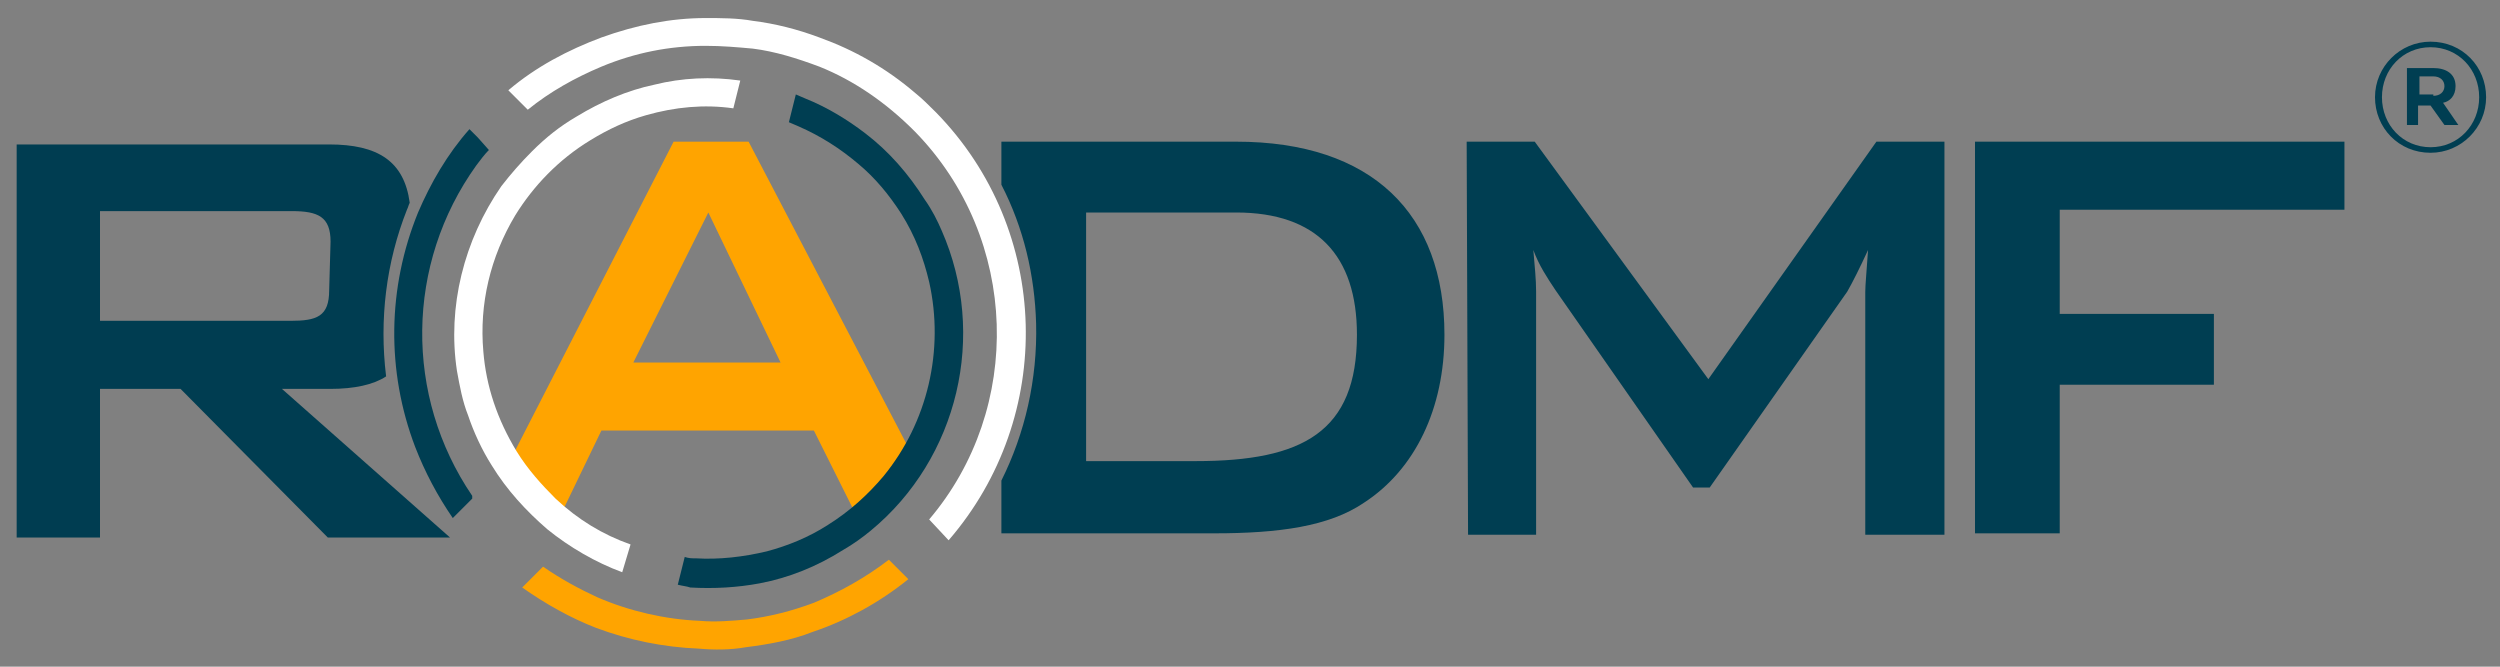
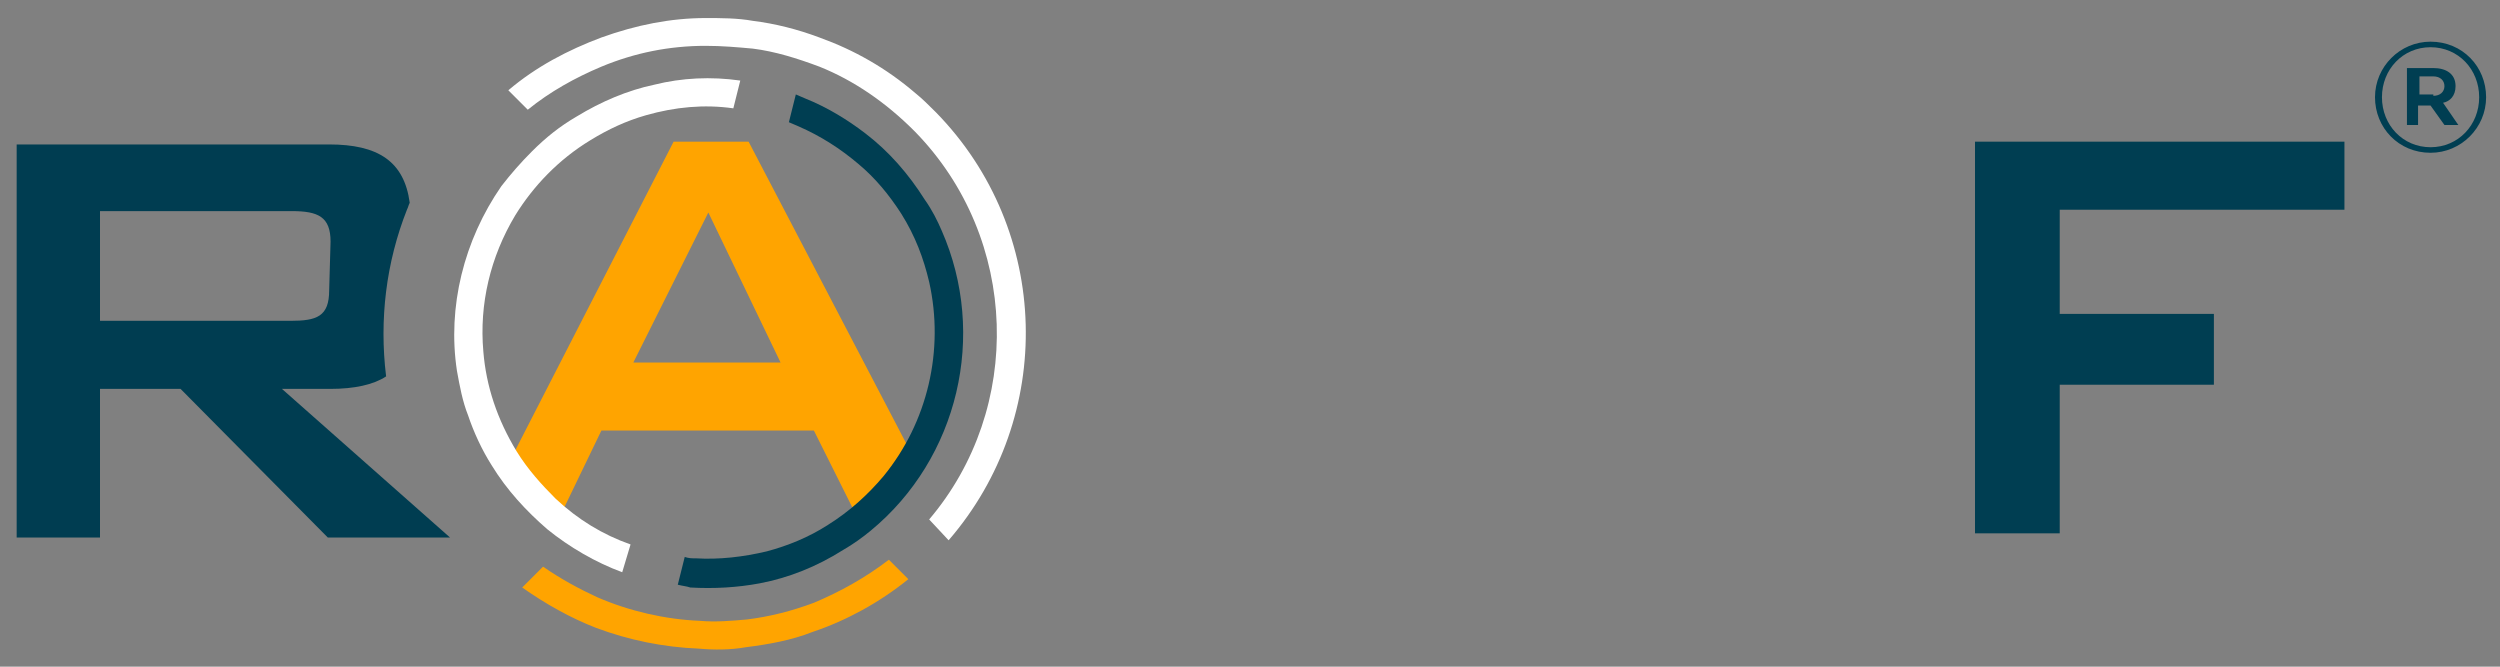
<svg xmlns="http://www.w3.org/2000/svg" version="1.1" id="Layer_2_1_" x="0px" y="0px" viewBox="0 0 180 48" style="enable-background:new 0 0 180 48;" xml:space="preserve">
  <rect x="0" y="0" width="180" height="48" fill="#808080" stroke="none" />
  <style type="text/css">
	.st0{fill:#003E52;}
	.st1{fill:#003D51;}
	.st2{fill:#FFA400;}
	.st3{fill:#FFFFFF;}
</style>
  <g>
-     <path id="XMLID_16_" class="st0" d="M105.6,10.2h4.9L123,27.3l12.1-17.1h4.9v28.3h-5.7V21c0-0.5,0.1-1.5,0.2-3   c-0.6,1.3-1.1,2.3-1.5,3l-9.9,14.1h-1.2L112,20.9c-0.6-0.9-1.2-1.8-1.6-2.9c0.1,1.2,0.2,2.1,0.2,3v17.5h-4.9L105.6,10.2L105.6,10.2   z" />
    <path id="XMLID_14_" class="st0" d="M142.2,10.2h26.6v4.9h-20.5v7.5h11.1v5.1h-11.1v10.7h-6.1V10.2z" />
    <g id="XMLID_30_">
      <g id="XMLID_9_">
        <g>
          <path class="st1" d="M29.3,15.1c0.1-0.2,0.1-0.3,0.2-0.5c-0.4-3-2.3-4.2-5.8-4.2H1.2v28.3h6V28H13l10.6,10.7h8.8L20.3,28h3.5      c1.7,0,3.1-0.3,4-0.9C27.3,23,27.8,18.9,29.3,15.1z M23.7,20.9c0,1.9-0.9,2.2-2.8,2.2H7.2v-7.9H21c1.9,0,2.8,0.4,2.8,2.2      L23.7,20.9L23.7,20.9z" />
        </g>
      </g>
      <g>
-         <path class="st0" d="M89,10.2H72.1v3.1c1.6,3.1,2.4,6.5,2.5,10c0.1,4-0.8,7.9-2.5,11.3v3.8h15.3c4.7,0,8.3-0.5,10.8-2.2     c3.7-2.4,5.8-6.8,5.8-12.1C104,15.4,98.8,10.2,89,10.2z M86.1,33.2h-7.9V15.3H89c5.8,0,8.7,3.1,8.7,8.8     C97.7,31.1,93.8,33.2,86.1,33.2z" />
-       </g>
+         </g>
    </g>
    <path id="XMLID_7_" class="st2" d="M53.7,46.6c1.6-0.2,3.3-0.5,4.8-1.1c2.4-0.8,4.8-2.1,6.9-3.8L64,40.3c-1.7,1.3-3.5,2.3-5.4,3.1   c-1.6,0.6-3.2,1-4.8,1.2c-1.1,0.1-2.3,0.2-3.4,0.1C47.9,44.6,45.3,44,43,43c-1.3-0.6-2.6-1.3-3.9-2.2l-1.5,1.5   c1.7,1.2,3.5,2.2,5.3,2.9c2.4,0.9,4.9,1.4,7.4,1.5C51.4,46.8,52.6,46.8,53.7,46.6z" />
    <path id="XMLID_13_" class="st2" d="M65.6,32.6L53.9,10.2h-5.4l-11.8,23l3.3,3.6h0.5l2.8-5.8h15.3l2.9,5.8h1.1L65.6,32.6z    M45.6,26.1L51,15.3l5.2,10.8H45.6z" />
    <path id="XMLID_2_" class="st0" d="M49.7,42.3c1.7,0.1,3.4,0,5-0.3c2.1-0.4,4.1-1.2,6-2.4c0.7-0.4,1.4-0.9,2-1.4   c6.3-5.2,8.4-14.1,5.1-21.6c-0.3-0.7-0.7-1.5-1.2-2.2c-1.2-1.9-2.6-3.5-4.3-4.8c-1.3-1-2.8-1.9-4.3-2.5c-0.2-0.1-0.5-0.2-0.7-0.3   l-0.5,2C57,8.9,57.3,9,57.5,9.1c1.6,0.7,3,1.6,4.3,2.7c1.2,1,2.2,2.2,3.1,3.6c1,1.6,1.6,3.2,2,4.9c1.1,4.9-0.1,10.1-3.3,14   c-1.1,1.3-2.4,2.5-4,3.5c-1.4,0.9-2.9,1.5-4.4,1.9c-1.7,0.4-3.4,0.6-5.1,0.5c-0.3,0-0.5,0-0.8-0.1l-0.5,2   C49.2,42.2,49.4,42.2,49.7,42.3z" />
    <path id="XMLID_1_" class="st3" d="M45.4,39.2c-2-0.7-3.8-1.8-5.4-3.3c-1-1-2-2.1-2.8-3.4c-1.4-2.3-2.2-4.7-2.4-7.2   c-0.3-3.4,0.5-6.8,2.3-9.8c1.3-2.1,3.1-4,5.4-5.4c1.3-0.8,2.6-1.4,4-1.8c2.1-0.6,4.2-0.8,6.3-0.5l0.5-2c-2.1-0.3-4.2-0.2-6.2,0.3   c-1.9,0.4-3.8,1.2-5.6,2.3c-1.2,0.7-2.2,1.5-3.2,2.5c-0.8,0.8-1.5,1.6-2.2,2.5c-2.7,3.9-3.9,8.7-3.2,13.3c0.2,1.1,0.4,2.2,0.8,3.2   c0.4,1.2,1,2.5,1.7,3.6c1.1,1.8,2.5,3.3,4,4.6c1.6,1.3,3.5,2.4,5.4,3.1L45.4,39.2z" />
    <path id="XMLID_5_" class="st3" d="M67.4,8.1c-0.5-0.5-1-1-1.5-1.4c-2.1-1.8-4.4-3.1-6.9-4c-1.6-0.6-3.2-1-4.8-1.2   c-1.1-0.2-2.3-0.2-3.4-0.2c-2.5,0-5,0.5-7.5,1.4c-2.4,0.9-4.7,2.1-6.7,3.8L38,7.9c1.6-1.3,3.4-2.3,5.3-3.1c2.4-1,4.9-1.5,7.5-1.5   c1.2,0,2.3,0.1,3.4,0.2c1.6,0.2,3.2,0.7,4.8,1.3c2.5,1,4.8,2.6,6.8,4.6l0.1,0.1c7.5,7.7,7.8,19.9,1,27.9l1.4,1.5   C76,30,75.7,16.6,67.4,8.1z" />
-     <path id="XMLID_6_" class="st0" d="M34,35.9v-0.2c-4.9-7.2-4.8-16.7,0.3-23.8c0.3-0.4,0.6-0.8,0.9-1.1l-0.8-0.9l-0.6-0.6   c-1.6,1.8-2.8,3.9-3.7,6c-2.2,5.4-2.3,11.4-0.2,16.9c0.7,1.8,1.6,3.5,2.7,5.1L34,35.9z" />
  </g>
  <g>
    <path class="st0" d="M171,7L171,7c0-2.2,1.8-4,4-4c2.3,0,4,1.8,4,4v0c0,2.2-1.8,4-4,4C172.7,11,171,9.2,171,7z M178.5,7L178.5,7   c0-2-1.5-3.6-3.5-3.6c-2,0-3.5,1.6-3.5,3.6v0c0,2,1.5,3.6,3.5,3.6C177,10.6,178.5,9,178.5,7z M173.4,4.9h1.8c0.9,0,1.6,0.4,1.6,1.3   c0,0.7-0.4,1.1-0.9,1.2L177,9H176l-1-1.4h-0.9V9h-0.8V4.9z M175.2,6.9c0.5,0,0.8-0.3,0.8-0.7c0-0.4-0.3-0.7-0.8-0.7h-1v1.3H175.2z" />
  </g>
</svg>